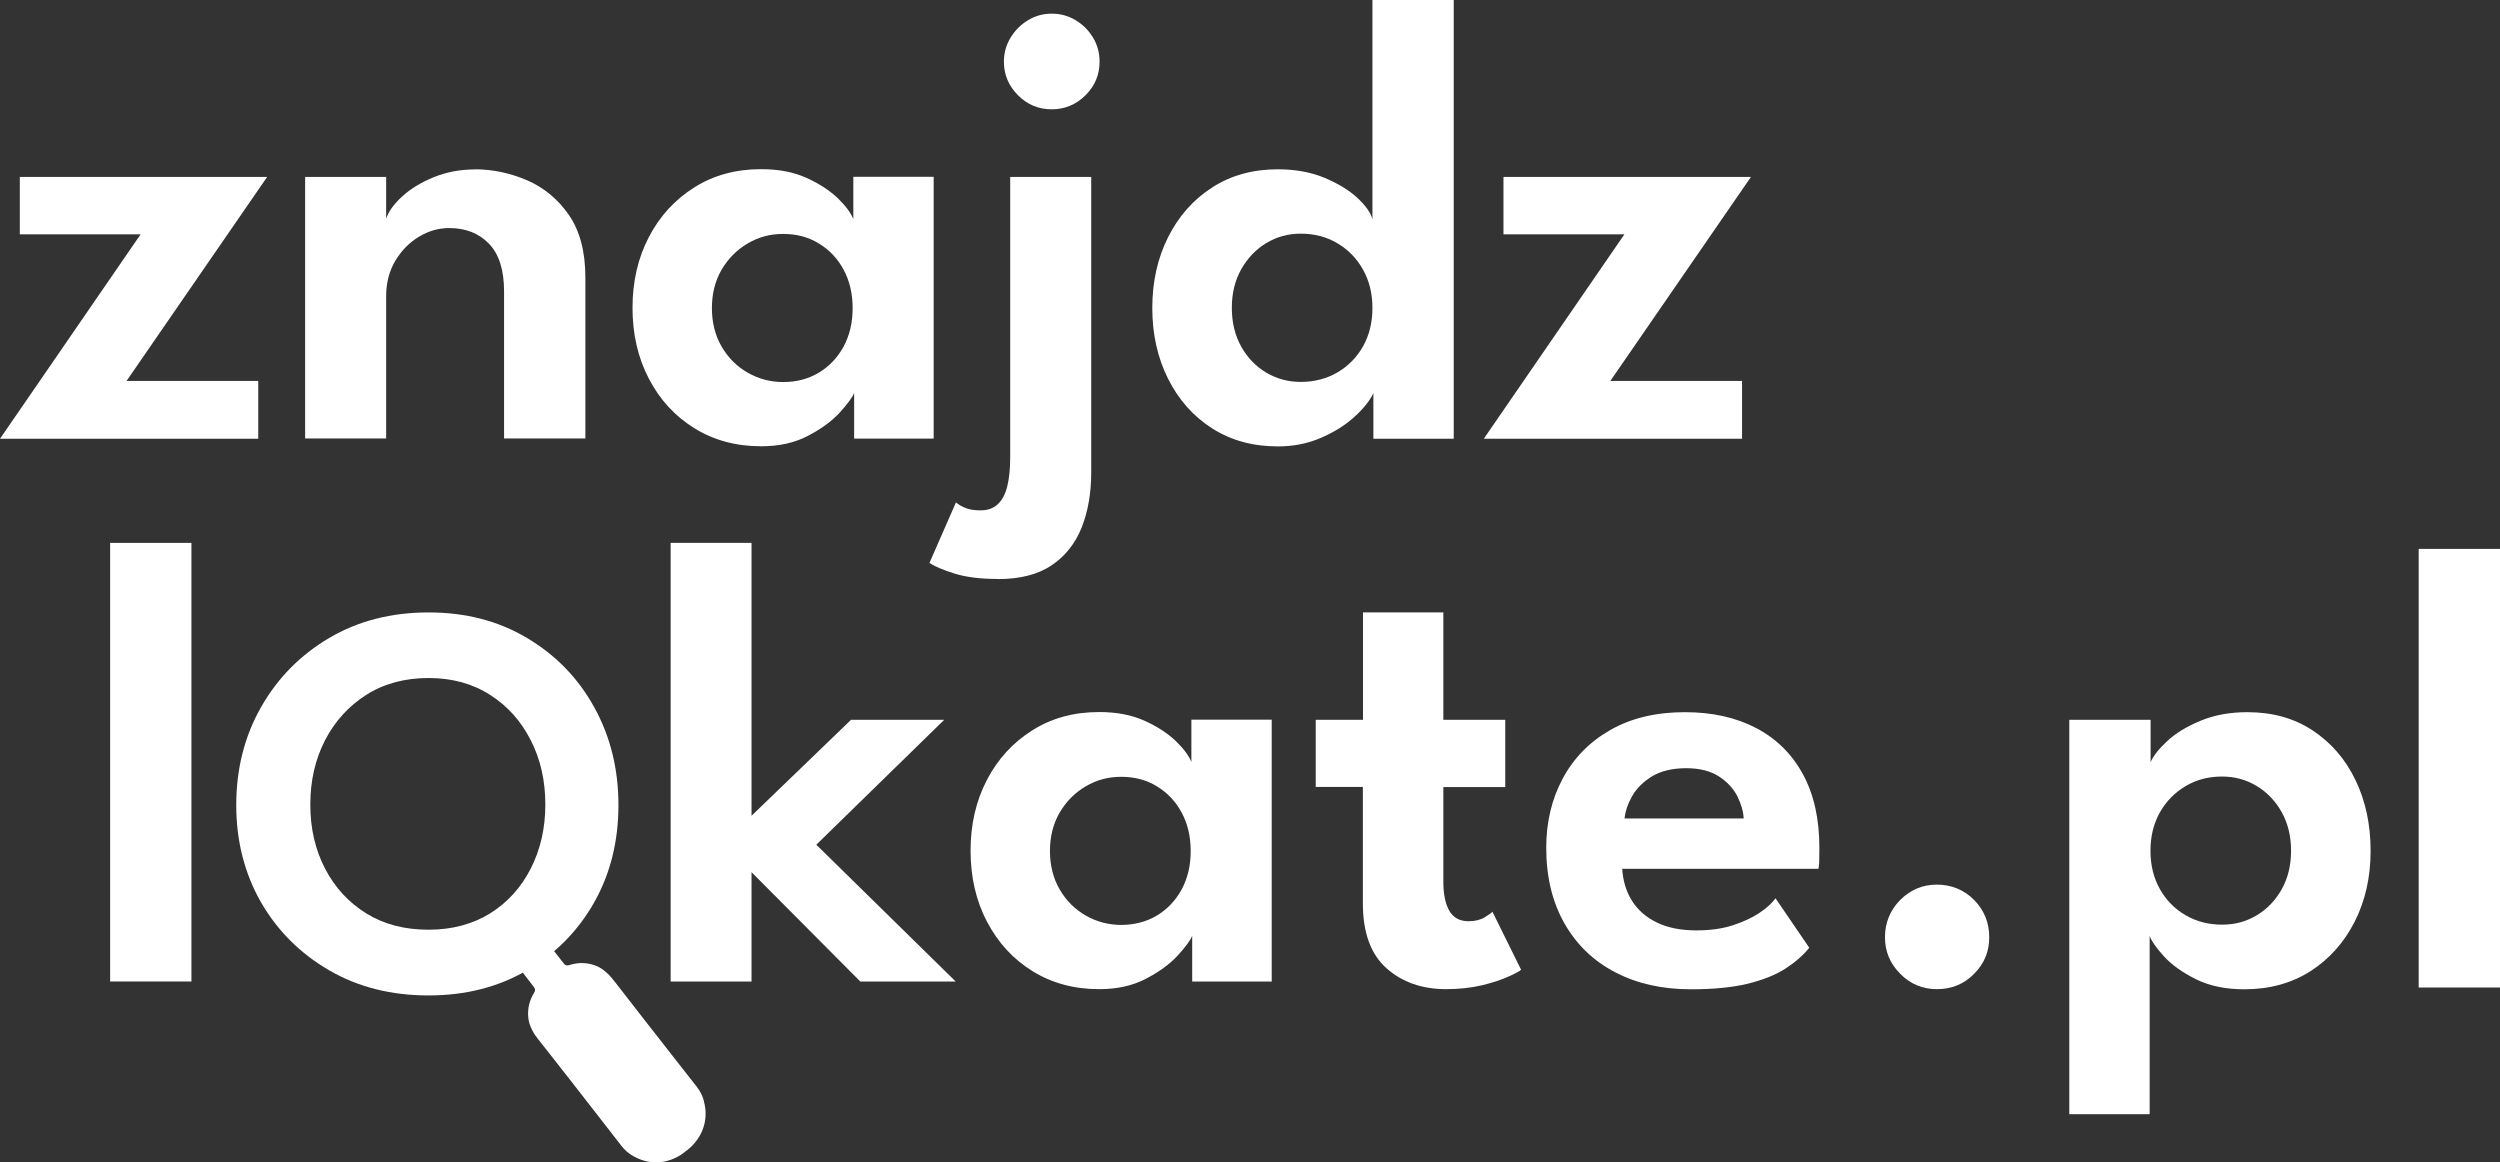
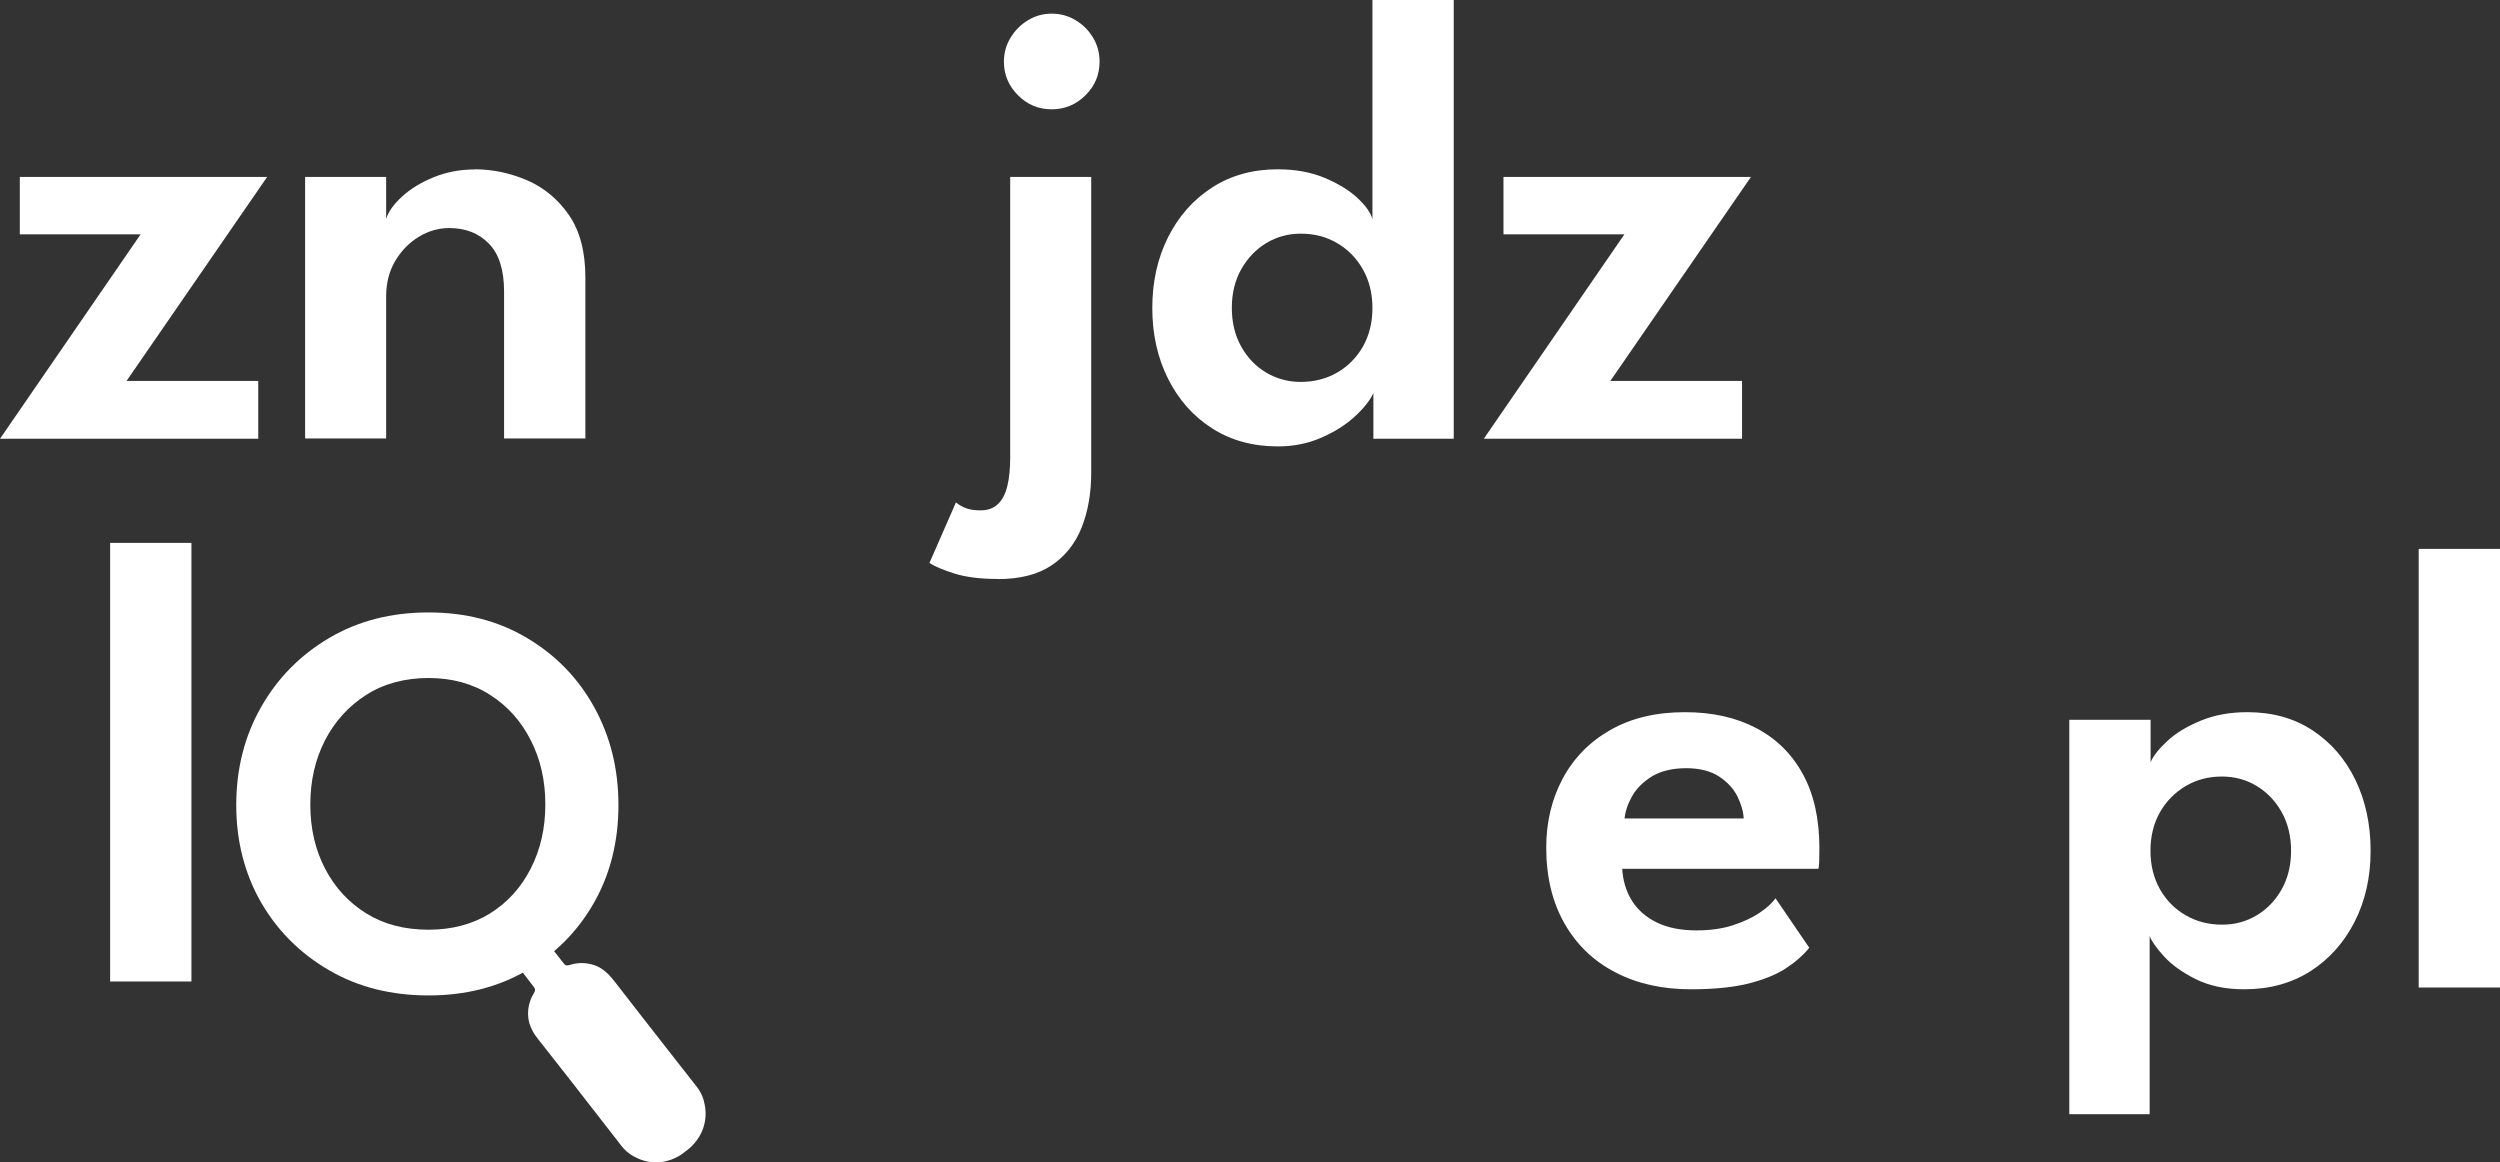
<svg xmlns="http://www.w3.org/2000/svg" id="Warstwa_1" viewBox="0 0 182.96 85.04">
  <rect x="0" y="0" width="182.96" height="85.04" fill="#333333" stroke="none" />
  <defs>
    <style>.cls-1{fill:#fff;}</style>
  </defs>
  <rect class="cls-1" height="32.1" width="5.95" x="177.01" y="40.17" />
  <polygon class="cls-1" points="1.45 12.95 19.55 12.95 9.26 27.88 18.9 27.88 18.9 32.11 0 32.11 10.29 17.15 1.45 17.15 1.45 12.95" />
  <path class="cls-1" d="M34.74,12.39c1.31,0,2.58.27,3.83.8,1.24.54,2.27,1.39,3.07,2.55.8,1.17,1.2,2.69,1.2,4.57v11.78h-5.95v-10.76c0-1.57-.37-2.74-1.11-3.5-.74-.76-1.71-1.14-2.9-1.14-.78,0-1.52.21-2.23.64-.71.43-1.28,1.02-1.73,1.77-.44.75-.66,1.61-.66,2.58v10.41h-5.93V12.95h5.93v3.06c.17-.53.56-1.07,1.17-1.63.61-.56,1.38-1.03,2.31-1.41.93-.38,1.94-.57,3.01-.57" />
-   <path class="cls-1" d="M62.51,32.1v-3.34c-.14.34-.5.82-1.07,1.45-.58.62-1.35,1.19-2.32,1.69-.97.51-2.11.76-3.42.76-1.83,0-3.46-.44-4.88-1.32-1.42-.88-2.53-2.08-3.33-3.62-.8-1.53-1.2-3.26-1.2-5.19s.4-3.66,1.2-5.19c.8-1.53,1.91-2.74,3.33-3.63,1.41-.89,3.04-1.33,4.88-1.33,1.28,0,2.38.21,3.33.64s1.7.93,2.29,1.49c.58.57.96,1.08,1.13,1.53v-3.1h5.88v19.16h-5.81ZM52.1,22.54c0,1.07.24,2.02.72,2.84.48.82,1.12,1.45,1.91,1.9.79.45,1.66.68,2.59.68.98,0,1.85-.23,2.61-.69.76-.46,1.37-1.1,1.81-1.91.44-.82.66-1.75.66-2.81s-.22-1.99-.66-2.81c-.44-.82-1.05-1.46-1.81-1.92-.76-.47-1.63-.7-2.61-.7s-1.8.23-2.59.69c-.79.46-1.43,1.1-1.91,1.91-.48.82-.72,1.76-.72,2.84" />
  <path class="cls-1" d="M73.01,42.37c-1.26,0-2.3-.13-3.14-.39-.83-.26-1.45-.52-1.85-.78l1.94-4.43c.23.19.49.33.76.43.27.1.62.15,1.04.15.53,0,.95-.15,1.27-.46.32-.3.55-.74.69-1.32.14-.58.21-1.27.21-2.08V12.95h5.93v21.63c0,1.49-.23,2.83-.69,4-.46,1.17-1.19,2.1-2.19,2.78-1,.68-2.32,1.02-3.96,1.02M76.97,8c-.96,0-1.79-.34-2.47-1.03-.68-.68-1.03-1.5-1.03-2.45,0-.64.16-1.22.48-1.75.32-.53.74-.96,1.27-1.28.53-.33,1.11-.49,1.75-.49s1.22.16,1.75.48c.53.32.95.74,1.27,1.27.32.53.48,1.12.48,1.77,0,.95-.34,1.77-1.03,2.45-.68.68-1.51,1.03-2.47,1.03" />
  <path class="cls-1" d="M93.51,32.67c-1.82,0-3.42-.44-4.8-1.32-1.38-.88-2.45-2.09-3.22-3.62-.77-1.53-1.16-3.26-1.16-5.19s.39-3.66,1.16-5.19c.77-1.53,1.84-2.74,3.22-3.63,1.38-.89,2.98-1.33,4.8-1.33,1.29,0,2.44.21,3.44.63,1,.42,1.81.92,2.42,1.49.61.58.96,1.09,1.07,1.54V0h5.95v32.11h-5.88v-3.34c-.25.54-.71,1.12-1.38,1.73-.67.61-1.48,1.12-2.45,1.54s-2.02.63-3.17.63M95.19,27.95c.99,0,1.89-.23,2.68-.69s1.42-1.1,1.88-1.91c.46-.82.69-1.75.69-2.81s-.23-1.99-.69-2.81c-.46-.82-1.08-1.46-1.88-1.93-.79-.47-1.69-.7-2.68-.7-.92,0-1.76.23-2.52.69-.76.46-1.37,1.1-1.83,1.91-.46.82-.69,1.76-.69,2.83s.23,2.02.69,2.84c.46.82,1.07,1.45,1.83,1.9.76.45,1.6.68,2.52.68" />
  <polygon class="cls-1" points="110.03 12.95 128.14 12.95 117.85 27.88 127.49 27.88 127.49 32.11 108.59 32.11 118.88 17.15 110.03 17.15 110.03 12.95" />
  <rect class="cls-1" height="32.1" width="5.95" x="8.06" y="39.73" />
-   <polygon class="cls-1" points="62.28 52.68 69.1 52.68 59.74 61.82 69.94 71.83 62.96 71.83 55 63.83 55 71.83 49.08 71.83 49.08 39.73 55 39.73 55 59.7 62.28 52.68" />
-   <path class="cls-1" d="M87.25,71.83v-3.34c-.14.34-.5.82-1.07,1.45-.58.62-1.35,1.19-2.32,1.69-.97.51-2.11.76-3.42.76-1.83,0-3.46-.44-4.88-1.32-1.42-.88-2.52-2.08-3.33-3.62-.8-1.53-1.2-3.26-1.2-5.19s.4-3.66,1.2-5.19c.8-1.53,1.91-2.74,3.33-3.63,1.41-.89,3.04-1.33,4.88-1.33,1.28,0,2.38.21,3.33.64s1.7.93,2.29,1.49c.58.57.96,1.08,1.13,1.53v-3.1h5.88v19.16h-5.81ZM76.84,62.27c0,1.07.24,2.02.72,2.84.48.82,1.12,1.45,1.91,1.9.79.45,1.66.68,2.59.68s1.85-.23,2.61-.69c.76-.46,1.37-1.1,1.81-1.91.44-.82.66-1.75.66-2.81s-.22-1.99-.66-2.81c-.44-.82-1.05-1.46-1.81-1.92-.76-.47-1.63-.7-2.61-.7s-1.8.23-2.59.69c-.79.46-1.43,1.1-1.91,1.91-.48.82-.72,1.76-.72,2.84" />
-   <path class="cls-1" d="M96.3,52.68h3.45v-7.86h5.88v7.86h4.53v4.92h-4.53v6.93c0,.92.15,1.63.44,2.13s.76.76,1.4.76c.48,0,.88-.1,1.19-.29.31-.19.5-.33.56-.41l2.1,4.25c-.09.09-.39.26-.9.49-.51.23-1.15.45-1.94.64-.79.19-1.67.29-2.65.29-1.76,0-3.21-.51-4.36-1.53-1.15-1.02-1.73-2.6-1.73-4.75v-8.52h-3.45v-4.92Z" />
  <path class="cls-1" d="M118.72,63.57c.05.87.28,1.65.7,2.33.42.68,1.03,1.22,1.83,1.61.8.39,1.77.58,2.9.58.99,0,1.88-.12,2.65-.37.77-.25,1.42-.55,1.96-.91.54-.36.93-.72,1.18-1.07l2.47,3.62c-.45.56-1.04,1.07-1.75,1.53-.71.46-1.63.82-2.74,1.1-1.11.27-2.5.41-4.17.41-2.1,0-3.94-.41-5.53-1.24-1.59-.82-2.83-2.01-3.72-3.57-.89-1.56-1.34-3.41-1.34-5.55,0-1.87.4-3.55,1.2-5.05.8-1.5,1.96-2.69,3.48-3.56,1.52-.87,3.34-1.31,5.47-1.31,2.01,0,3.74.39,5.21,1.16s2.61,1.89,3.42,3.37c.81,1.48,1.21,3.28,1.21,5.41,0,.12,0,.38-.01.77,0,.39-.03.64-.06.75h-14.37ZM127.61,59.91c-.02-.5-.17-1.03-.45-1.61-.29-.58-.74-1.07-1.35-1.47-.61-.4-1.42-.61-2.41-.61s-1.84.2-2.49.59c-.65.4-1.13.88-1.45,1.43-.32.56-.51,1.11-.57,1.66h8.73Z" />
-   <path class="cls-1" d="M141.75,72.39c-1.04,0-1.94-.37-2.68-1.12-.75-.75-1.12-1.64-1.12-2.68s.37-1.98,1.12-2.73c.75-.75,1.64-1.12,2.68-1.12s1.98.37,2.72,1.12c.74.75,1.11,1.66,1.11,2.73s-.37,1.94-1.11,2.68c-.74.75-1.64,1.12-2.72,1.12" />
  <path class="cls-1" d="M157.32,81.54h-5.88v-28.86h5.95v3.1c.19-.45.59-.96,1.21-1.54.62-.58,1.43-1.07,2.44-1.49,1-.42,2.15-.63,3.44-.63,1.82,0,3.41.44,4.76,1.33,1.35.89,2.4,2.1,3.14,3.63.74,1.53,1.11,3.26,1.11,5.19s-.39,3.66-1.17,5.19c-.78,1.53-1.86,2.74-3.24,3.62-1.38.88-2.99,1.32-4.83,1.32-1.39,0-2.57-.25-3.57-.75-1-.5-1.77-1.06-2.33-1.68s-.9-1.11-1.03-1.47v13.04ZM167.67,62.27c0-1.07-.23-2.02-.69-2.84-.46-.82-1.07-1.45-1.83-1.91-.76-.46-1.61-.69-2.54-.69-.98,0-1.87.23-2.66.7-.79.47-1.42,1.11-1.88,1.92-.46.82-.69,1.75-.69,2.81s.23,1.99.69,2.81c.46.82,1.09,1.45,1.88,1.91.79.46,1.68.69,2.66.69s1.78-.23,2.54-.68c.76-.45,1.37-1.09,1.83-1.9.46-.82.69-1.76.69-2.84" />
  <path class="cls-1" d="M31.36,72.85c-2.73,0-5.16-.61-7.27-1.84-2.12-1.23-3.78-2.89-4.99-4.98-1.2-2.1-1.81-4.47-1.81-7.11s.6-5.03,1.81-7.16c1.21-2.13,2.87-3.82,4.99-5.07,2.12-1.25,4.54-1.87,7.27-1.87s5.11.62,7.21,1.87c2.1,1.25,3.74,2.93,4.92,5.07s1.77,4.52,1.77,7.16-.59,5.02-1.77,7.11-2.82,3.76-4.92,4.98c-2.1,1.23-4.5,1.84-7.21,1.84M31.36,68.04c1.72,0,3.22-.4,4.5-1.19,1.28-.8,2.27-1.89,2.98-3.28.71-1.39,1.07-2.95,1.07-4.69s-.35-3.31-1.07-4.71c-.71-1.4-1.7-2.51-2.98-3.32-1.28-.82-2.78-1.23-4.5-1.23s-3.26.41-4.55,1.23c-1.29.82-2.3,1.93-3.02,3.32-.72,1.4-1.08,2.97-1.08,4.71s.36,3.31,1.08,4.69c.72,1.39,1.73,2.48,3.02,3.28,1.29.8,2.81,1.19,4.55,1.19" />
  <path class="cls-1" d="M50.92,79.44c-.54-.69-1.09-1.39-1.63-2.08-1.43-1.83-2.86-3.65-4.28-5.49-.17-.21-.33-.42-.52-.6-.02-.02-.04-.03-.06-.05-.26-.25-.56-.46-.92-.58-.61-.21-1.24-.21-1.85-.01-.19.06-.3.02-.41-.13-.15-.21-1.04-1.31-1.04-1.32-.34.22-1.83,1.37-2.18,1.7,0,.01.87,1.14,1.03,1.34.12.15.13.26.03.43-.34.55-.49,1.15-.43,1.8.03.35.14.65.29.94.02.05.05.1.08.15.01.02.03.05.04.07.04.06.07.12.12.18.1.14.2.28.31.41,1.43,1.81,2.85,3.63,4.27,5.46.55.7,1.1,1.41,1.64,2.11.01.02.03.03.04.05,0,.01.01.02.02.03.25.32.55.59.91.78,0,0,.02,0,.03.01.95.54,2.12.58,3.15.03.24-.12.45-.27.65-.44.21-.15.41-.33.58-.53.78-.87,1.02-2.02.73-3.07,0-.01,0-.02,0-.03-.1-.4-.28-.75-.53-1.07,0-.01-.02-.02-.02-.03-.01-.02-.02-.03-.04-.05" />
</svg>